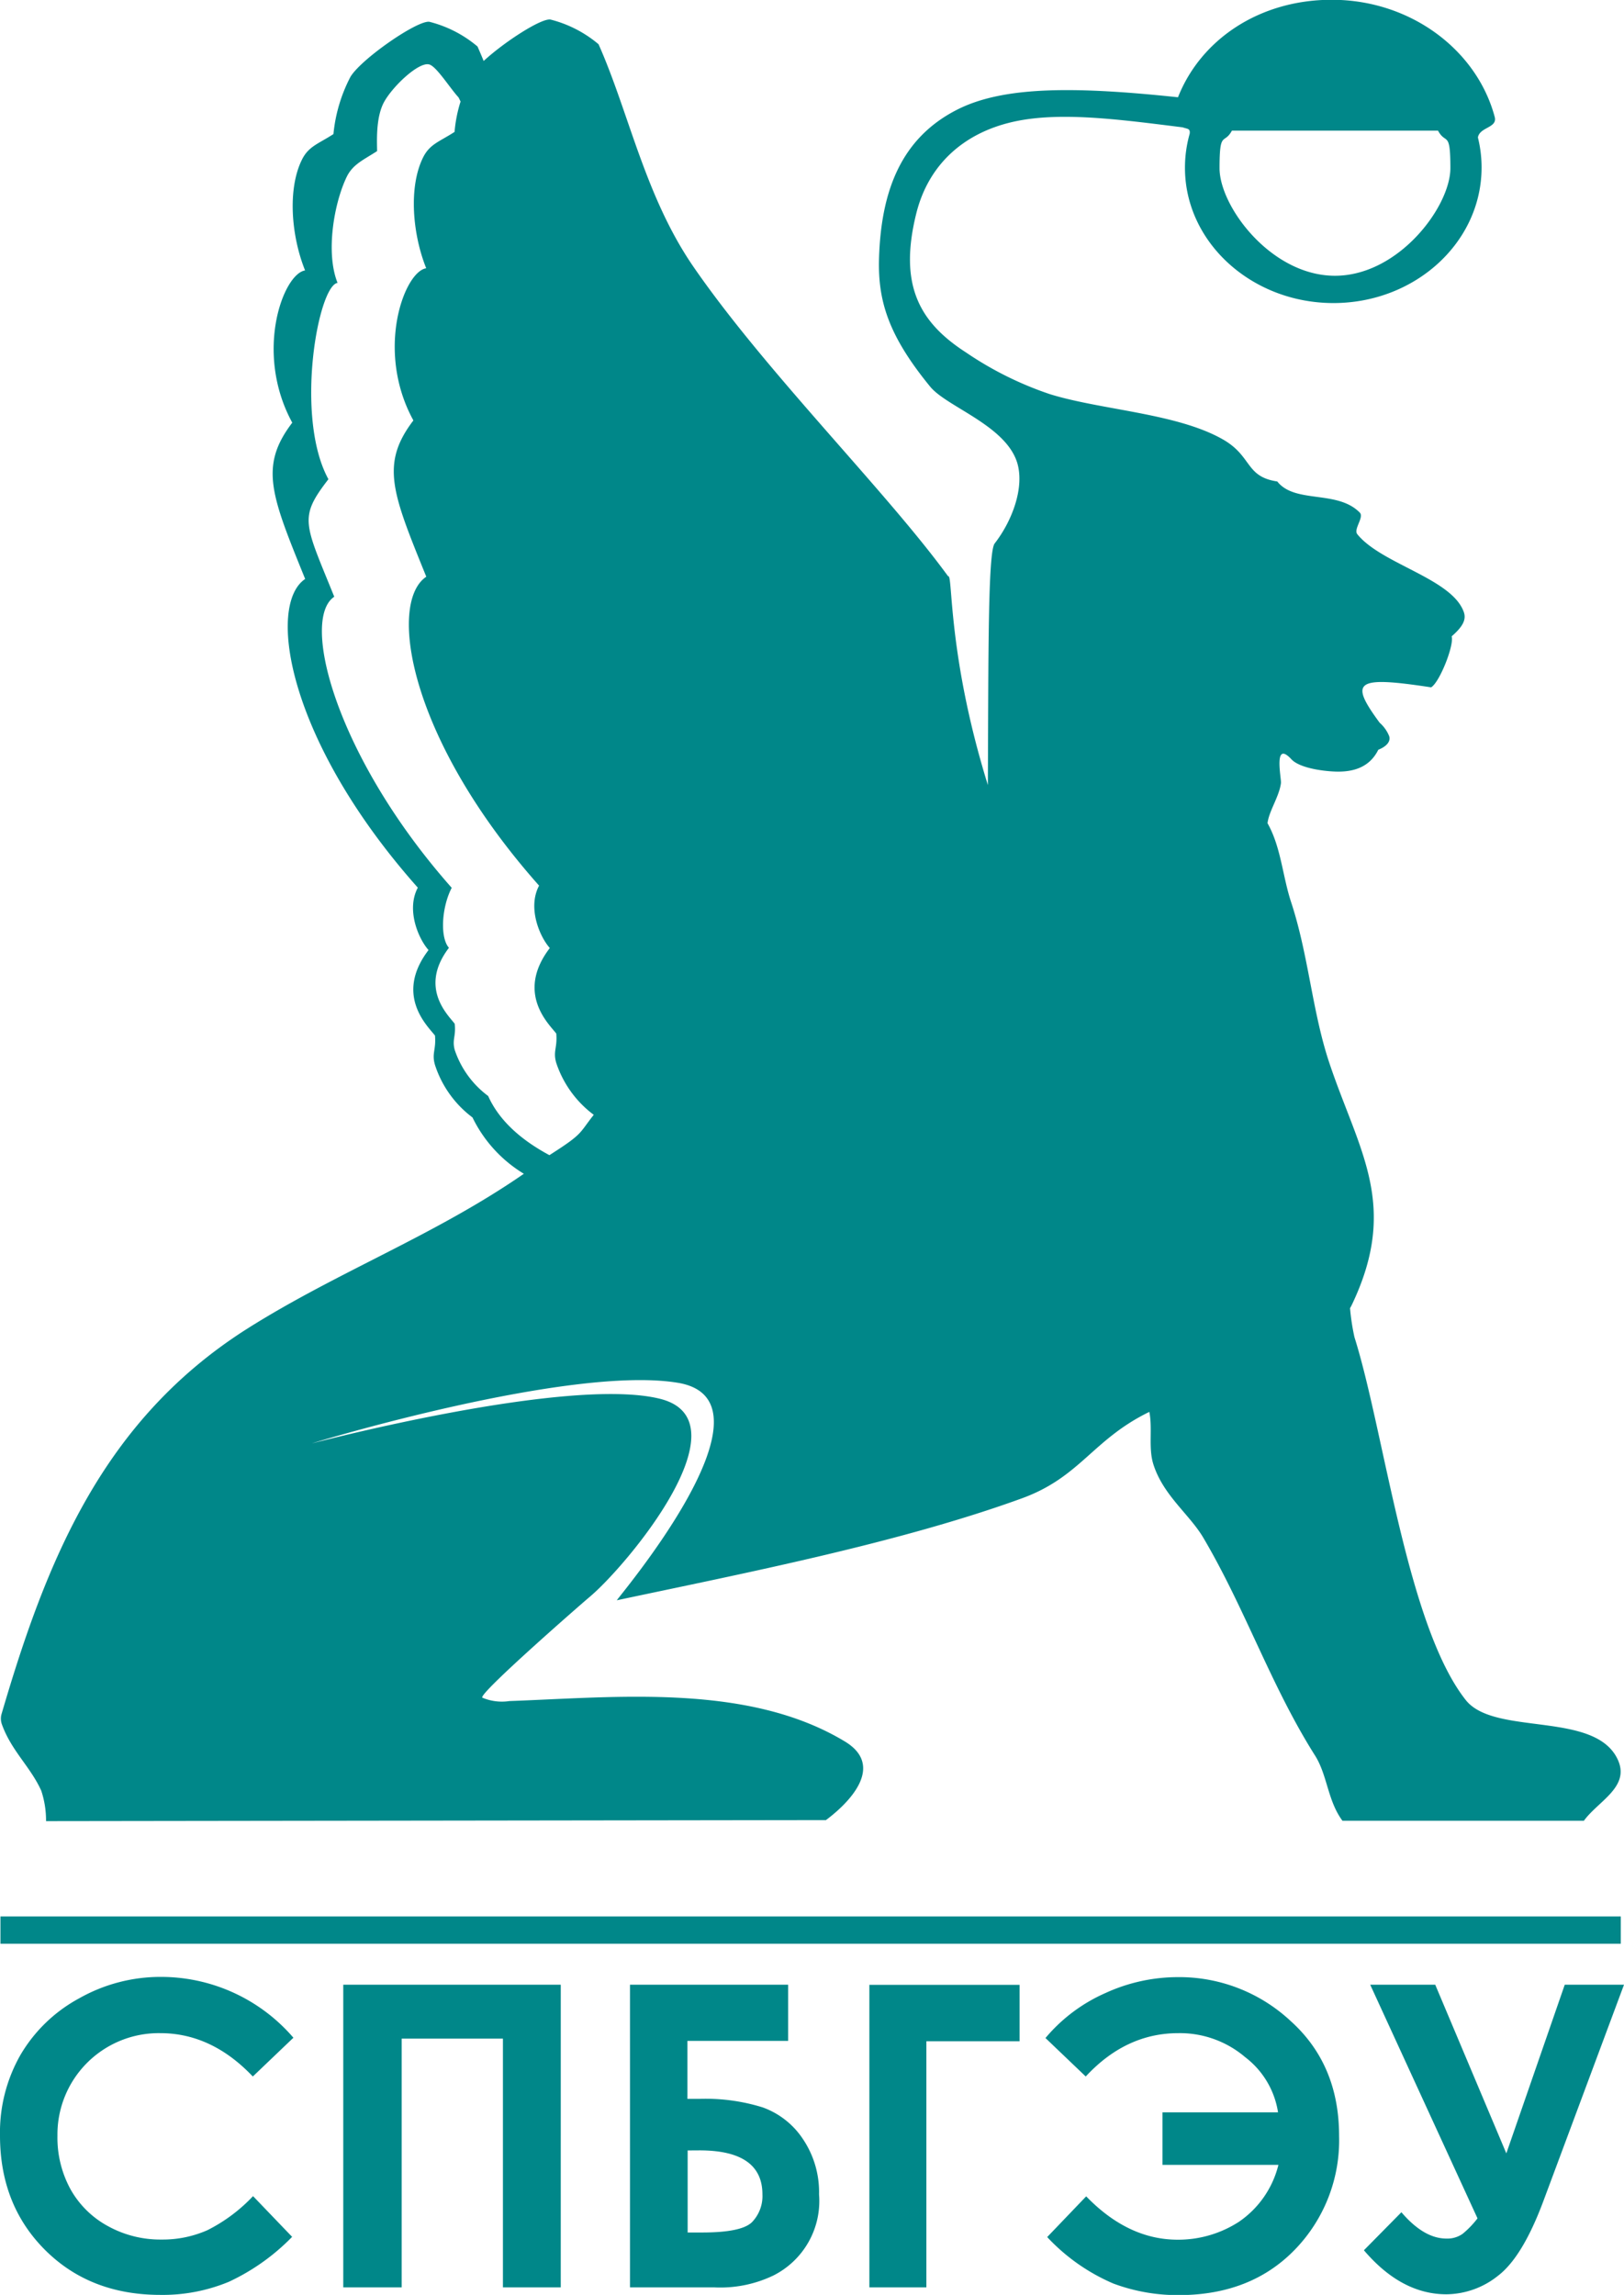
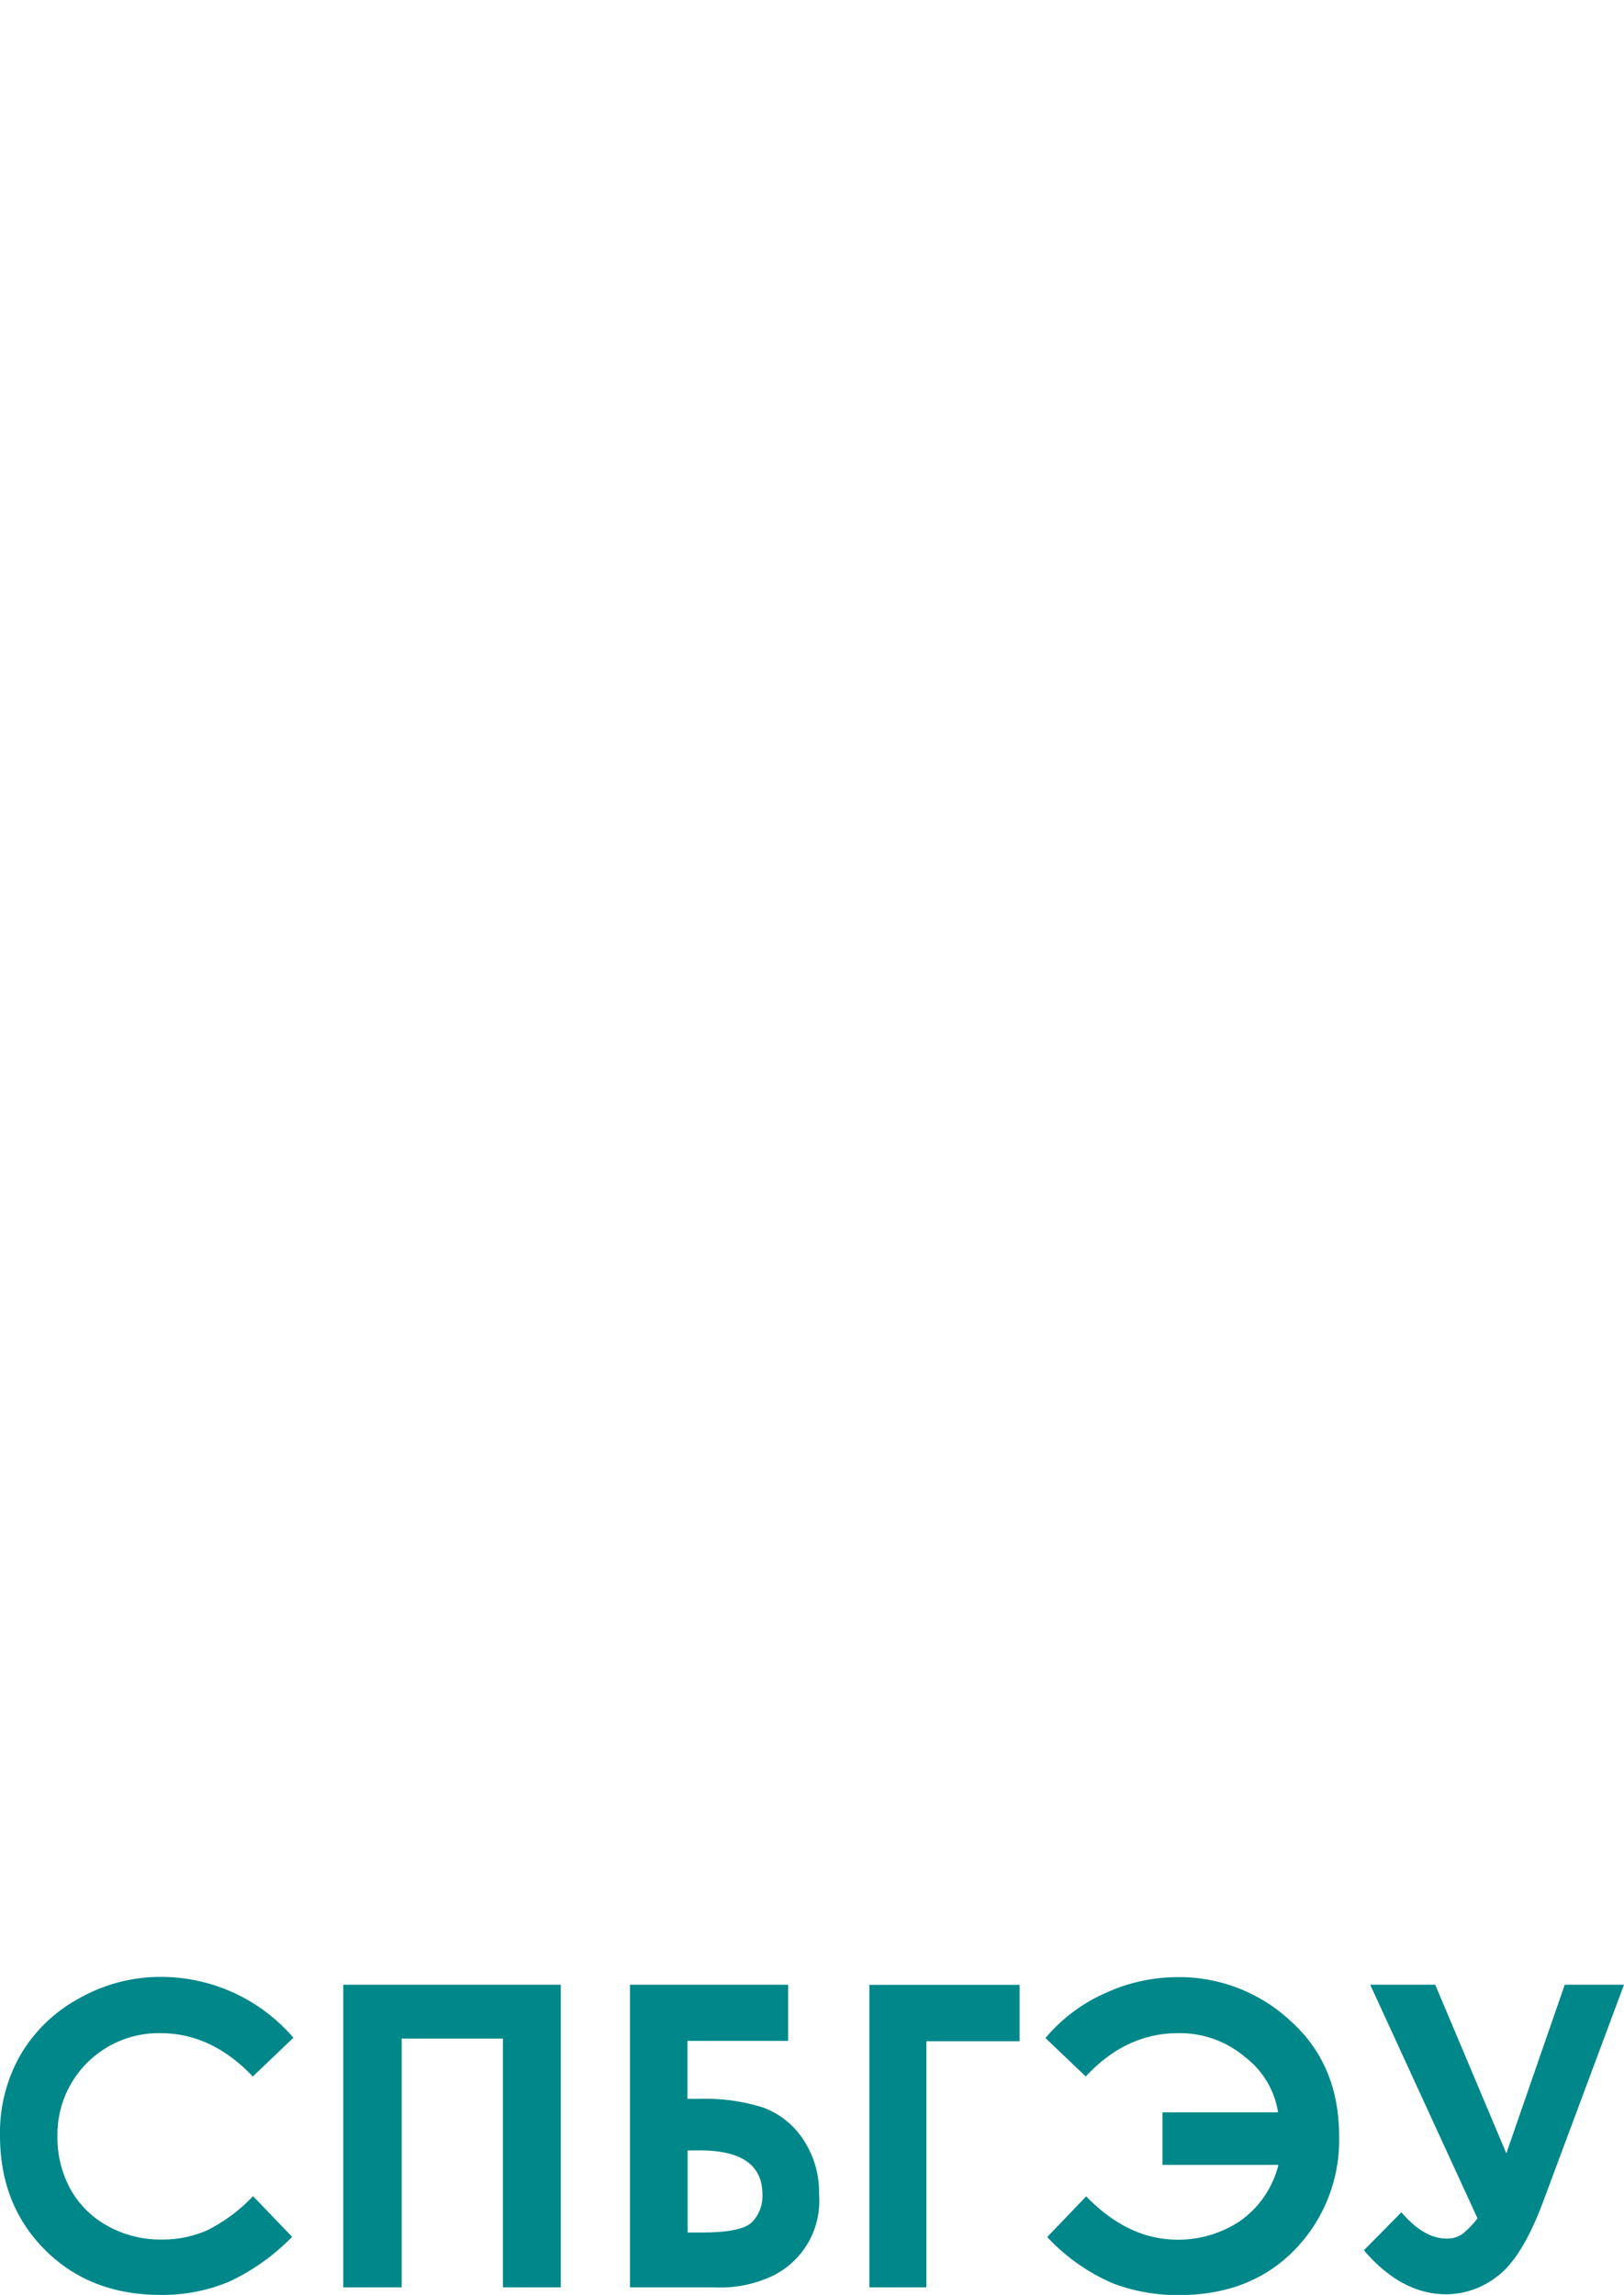
<svg xmlns="http://www.w3.org/2000/svg" viewBox="0 0 216.54 306">
  <title>unecon-min</title>
  <g>
-     <path d="M6.14,242.83a12.63,12.63,0,0,0-.64-4.06C4.07,235.6,1.55,233.48.28,230a2.26,2.26,0,0,1-.1-1.36c6.07-20.77,13.6-39.36,32.91-51.55,12-7.56,24.92-12.38,36.76-20.58A17.92,17.92,0,0,1,63,149,14.2,14.2,0,0,1,58,142c-.46-1.57.17-2,0-3.92-.9-1.19-5.48-5.35-.86-11.4-1.35-1.51-3-5.37-1.43-8.32C38.33,98.8,35.52,80.67,40.69,77.2c-4.5-11.11-6.17-15-1.72-20.84C33.86,47,37.76,36.5,40.68,36.06c-1.84-4.55-2.37-10.83-.42-14.77.89-1.79,2.16-2.09,4.2-3.41a20.77,20.77,0,0,1,2.25-7.6c1.36-2.36,9-7.65,10.56-7.37a16,16,0,0,1,6.4,3.29q.42.95.82,1.93c2.74-2.53,7.7-5.74,8.92-5.52a16,16,0,0,1,6.4,3.29C83.86,15,86,26.19,92.47,35.58c9.43,13.68,24.79,29,33.26,40.33l.7.94c.64-.35-.11,10.43,5.29,27.83.08-17.16,0-31.07.91-32.22,2.33-3,4-7.45,3-10.76-1.55-5-9.39-7.44-11.6-10.14-5.66-6.91-7-11.56-6.82-17.21.29-9,3-15.93,10.36-19.7,6.22-3.19,15.78-3.13,29.5-1.68,3.06-7.74,10.89-13,20.5-13,10.49,0,19.34,6.67,21.73,15.62.4,1.48-2,1.33-2.24,2.74a16.48,16.48,0,0,1,.49,4c0,10-8.87,18.08-19.75,18.08S158,32.33,158,22.37a16.59,16.59,0,0,1,.63-4.54c.09-.72-.28-.62-.94-.85-8.62-1.08-16.52-2.14-22.72-.71-6.5,1.5-11.17,5.69-12.79,12.17-2.4,9.62.46,14.57,6.6,18.54A45.8,45.8,0,0,0,140,52.56c6.84,2.12,16.87,2.53,23,6,4,2.25,3,5,7.31,5.64,2.36,3,8,1.09,11,4.15.61.62-.87,2.21-.33,2.88,3.22,4,12.66,5.91,14.21,10.41.34,1-.17,1.94-1.63,3.21.36,1.16-1.6,6.13-2.74,6.8-10.15-1.55-10.93-.81-6.86,4.72a4.73,4.73,0,0,1,1.27,1.79c.25.81-.54,1.46-1.45,1.81-1.18,2.39-3.4,3-5.77,2.91-1.79-.07-4.77-.5-5.83-1.65-2.43-2.62-1.31,2.58-1.38,3.18-.22,1.79-1.62,3.77-1.79,5.36,1.81,3.21,2,7.08,3.16,10.57,2.34,7.14,2.8,14.65,5.13,21.54,3.93,11.65,9.26,18.79,3,32-.09.19-.18.37-.29.55a29.72,29.72,0,0,0,.59,3.87c3.94,12.46,7,38.44,14.83,48.37,3.82,4.87,17.31,1.38,20.3,8,1.63,3.62-2.66,5.5-4.54,8.11H179c-2-2.69-2-6.12-3.69-8.75-5.87-9.3-9.26-19.49-14.87-29-1.84-3.11-5.34-5.64-6.65-9.77-.7-2.22-.09-4.72-.54-7-7.59,3.7-9.17,8.68-17,11.53-16.36,5.95-37.11,10-54,13.59-.17,0,22.57-26.61,8.13-29s-48.6,8-48.76,8.07,34.22-9.05,46.48-5.91c11.52,3-4.52,22.25-9.51,26.42-1.12.94-14.94,13-14.27,13.41a6.7,6.7,0,0,0,3.59.45c14.39-.52,31.84-2.39,44.73,5.38,5.31,3.2.83,8-2.51,10.49ZM73.3,154c4.52-2.88,3.86-2.82,5.87-5.35a14.2,14.2,0,0,1-5-6.92c-.46-1.57.17-2,0-3.92-.9-1.19-5.48-5.35-.86-11.4-1.35-1.51-3-5.37-1.43-8.32C54.48,98.5,51.67,80.37,56.84,76.9c-4.5-11.11-6.17-15-1.72-20.84C50,46.73,53.91,36.2,56.83,35.77,55,31.21,54.46,24.94,56.41,21c.89-1.79,2.16-2.09,4.2-3.41a18.43,18.43,0,0,1,.8-4.05L61.15,13c-1.19-1.29-3.06-4.32-4-4.42-1.38-.25-4.65,2.8-5.87,4.9s-1,5.45-1,6.67c-1.81,1.17-3.17,1.73-4,3.33-1.73,3.5-2.9,10.2-1.27,14.24-2.6.38-5.76,17.88-1.22,26.18-4,5.18-3.21,5.8.78,15.67C40,82.61,44.84,101,60.23,118.38c-1.36,2.62-1.57,6.65-.37,8-4.1,5.38,0,9.07.77,10.13.19,1.69-.37,2.09,0,3.48a12.62,12.62,0,0,0,4.46,6.15c1.44,3.22,4.31,5.82,8.17,7.89ZM191.74,17.42c1.06,1.95,1.65-.12,1.65,5S186.5,36.77,178,36.77s-15.39-9.22-15.39-14.35.6-3.06,1.65-5Z" style="fill: #008789;fill-rule: evenodd" />
-     <polygon points="0.06 255.54 216.11 255.54 216.11 259.18 0.06 259.18 0.06 255.54 0.06 255.54" style="fill: #008789;fill-rule: evenodd" />
    <path d="M39.08,271.75l-5.37,5.13q-5.49-5.78-12.34-5.78A13.51,13.51,0,0,0,7.66,284.78a14.33,14.33,0,0,0,1.75,7.15,12.59,12.59,0,0,0,5,4.91,14.45,14.45,0,0,0,7.13,1.78,14.74,14.74,0,0,0,6.12-1.25,21.79,21.79,0,0,0,6.08-4.54l5.21,5.43a28.57,28.57,0,0,1-8.45,6A23,23,0,0,1,21.39,306Q12,306,6,300T0,284.75A20.87,20.87,0,0,1,2.73,274a20.2,20.2,0,0,1,7.82-7.54,22,22,0,0,1,11-2.86,23.27,23.27,0,0,1,17.58,8.12Zm6.69-7.11h29V305H67.06V271.83H53.56V305H45.77V264.64ZM84,305V264.64h21.09v7.49H91.66v7.73h1.67a25.63,25.63,0,0,1,8.34,1.13,10.82,10.82,0,0,1,5.39,4.23,12.66,12.66,0,0,1,2.15,7.37,11.12,11.12,0,0,1-6.08,10.82A16.36,16.36,0,0,1,95.27,305Zm7.69-18.26v10.94h1.92q5.27,0,6.66-1.38a5,5,0,0,0,1.39-3.7q0-5.87-8.39-5.87Zm24.26-22.08h20v7.52H123.52V305h-7.6V264.64Zm28.88,28.2-5.2,5.43a26.1,26.1,0,0,0,8.83,6.2,24.52,24.52,0,0,0,8.7,1.54q9.62,0,15.5-6.07a20.94,20.94,0,0,0,5.89-15.17q0-9.49-6.45-15.3A21.77,21.77,0,0,0,157,263.63a23.19,23.19,0,0,0-9.6,2.12,22,22,0,0,0-8,6l5.37,5.13q5.35-5.78,12.35-5.78a13.43,13.43,0,0,1,8.92,3.21,11.44,11.44,0,0,1,4.37,7.35H155v7h15.46a12.93,12.93,0,0,1-5.29,7.61,14.89,14.89,0,0,1-8.14,2.37q-6.61,0-12.21-5.79ZM197,295.78,182.7,264.64h8.67l9.48,22.49,7.79-22.49h7.9l-10.75,28.85q-2.77,7.42-6,9.92a11.18,11.18,0,0,1-6.93,2.51q-6,0-11-5.87l5-5.07q3,3.51,6,3.51a3.52,3.52,0,0,0,2.16-.63,12.42,12.42,0,0,0,2-2.08Z" style="fill: #008789" />
  </g>
</svg>